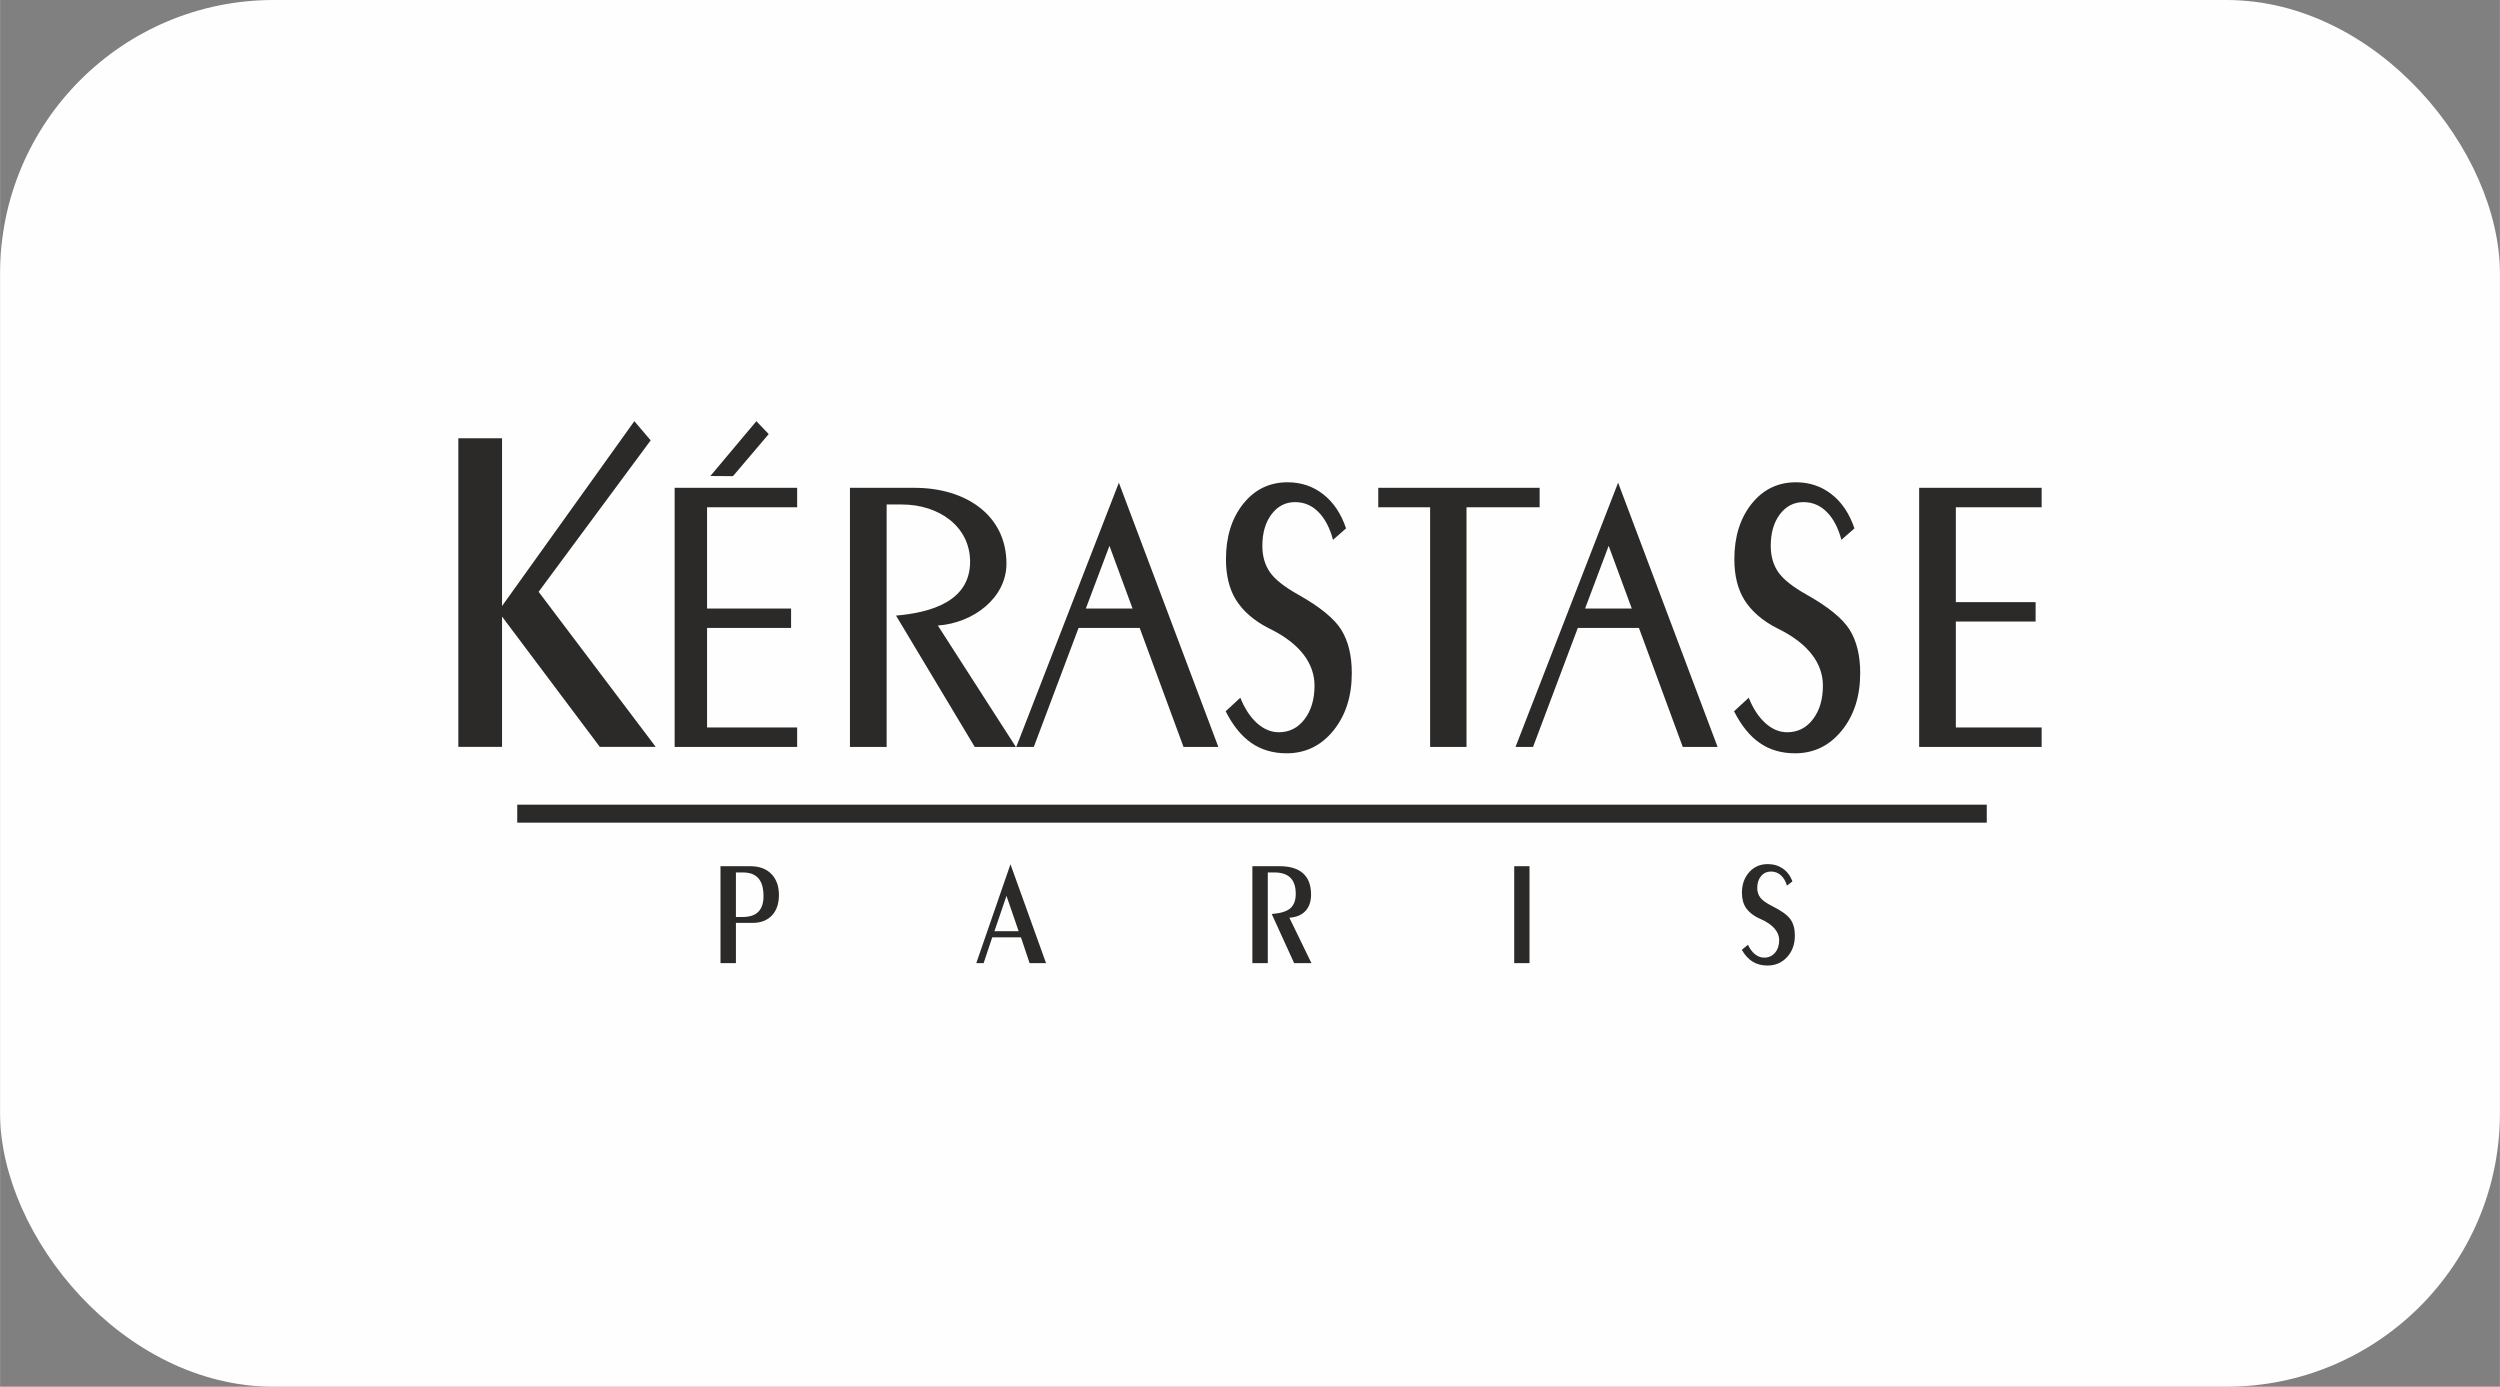
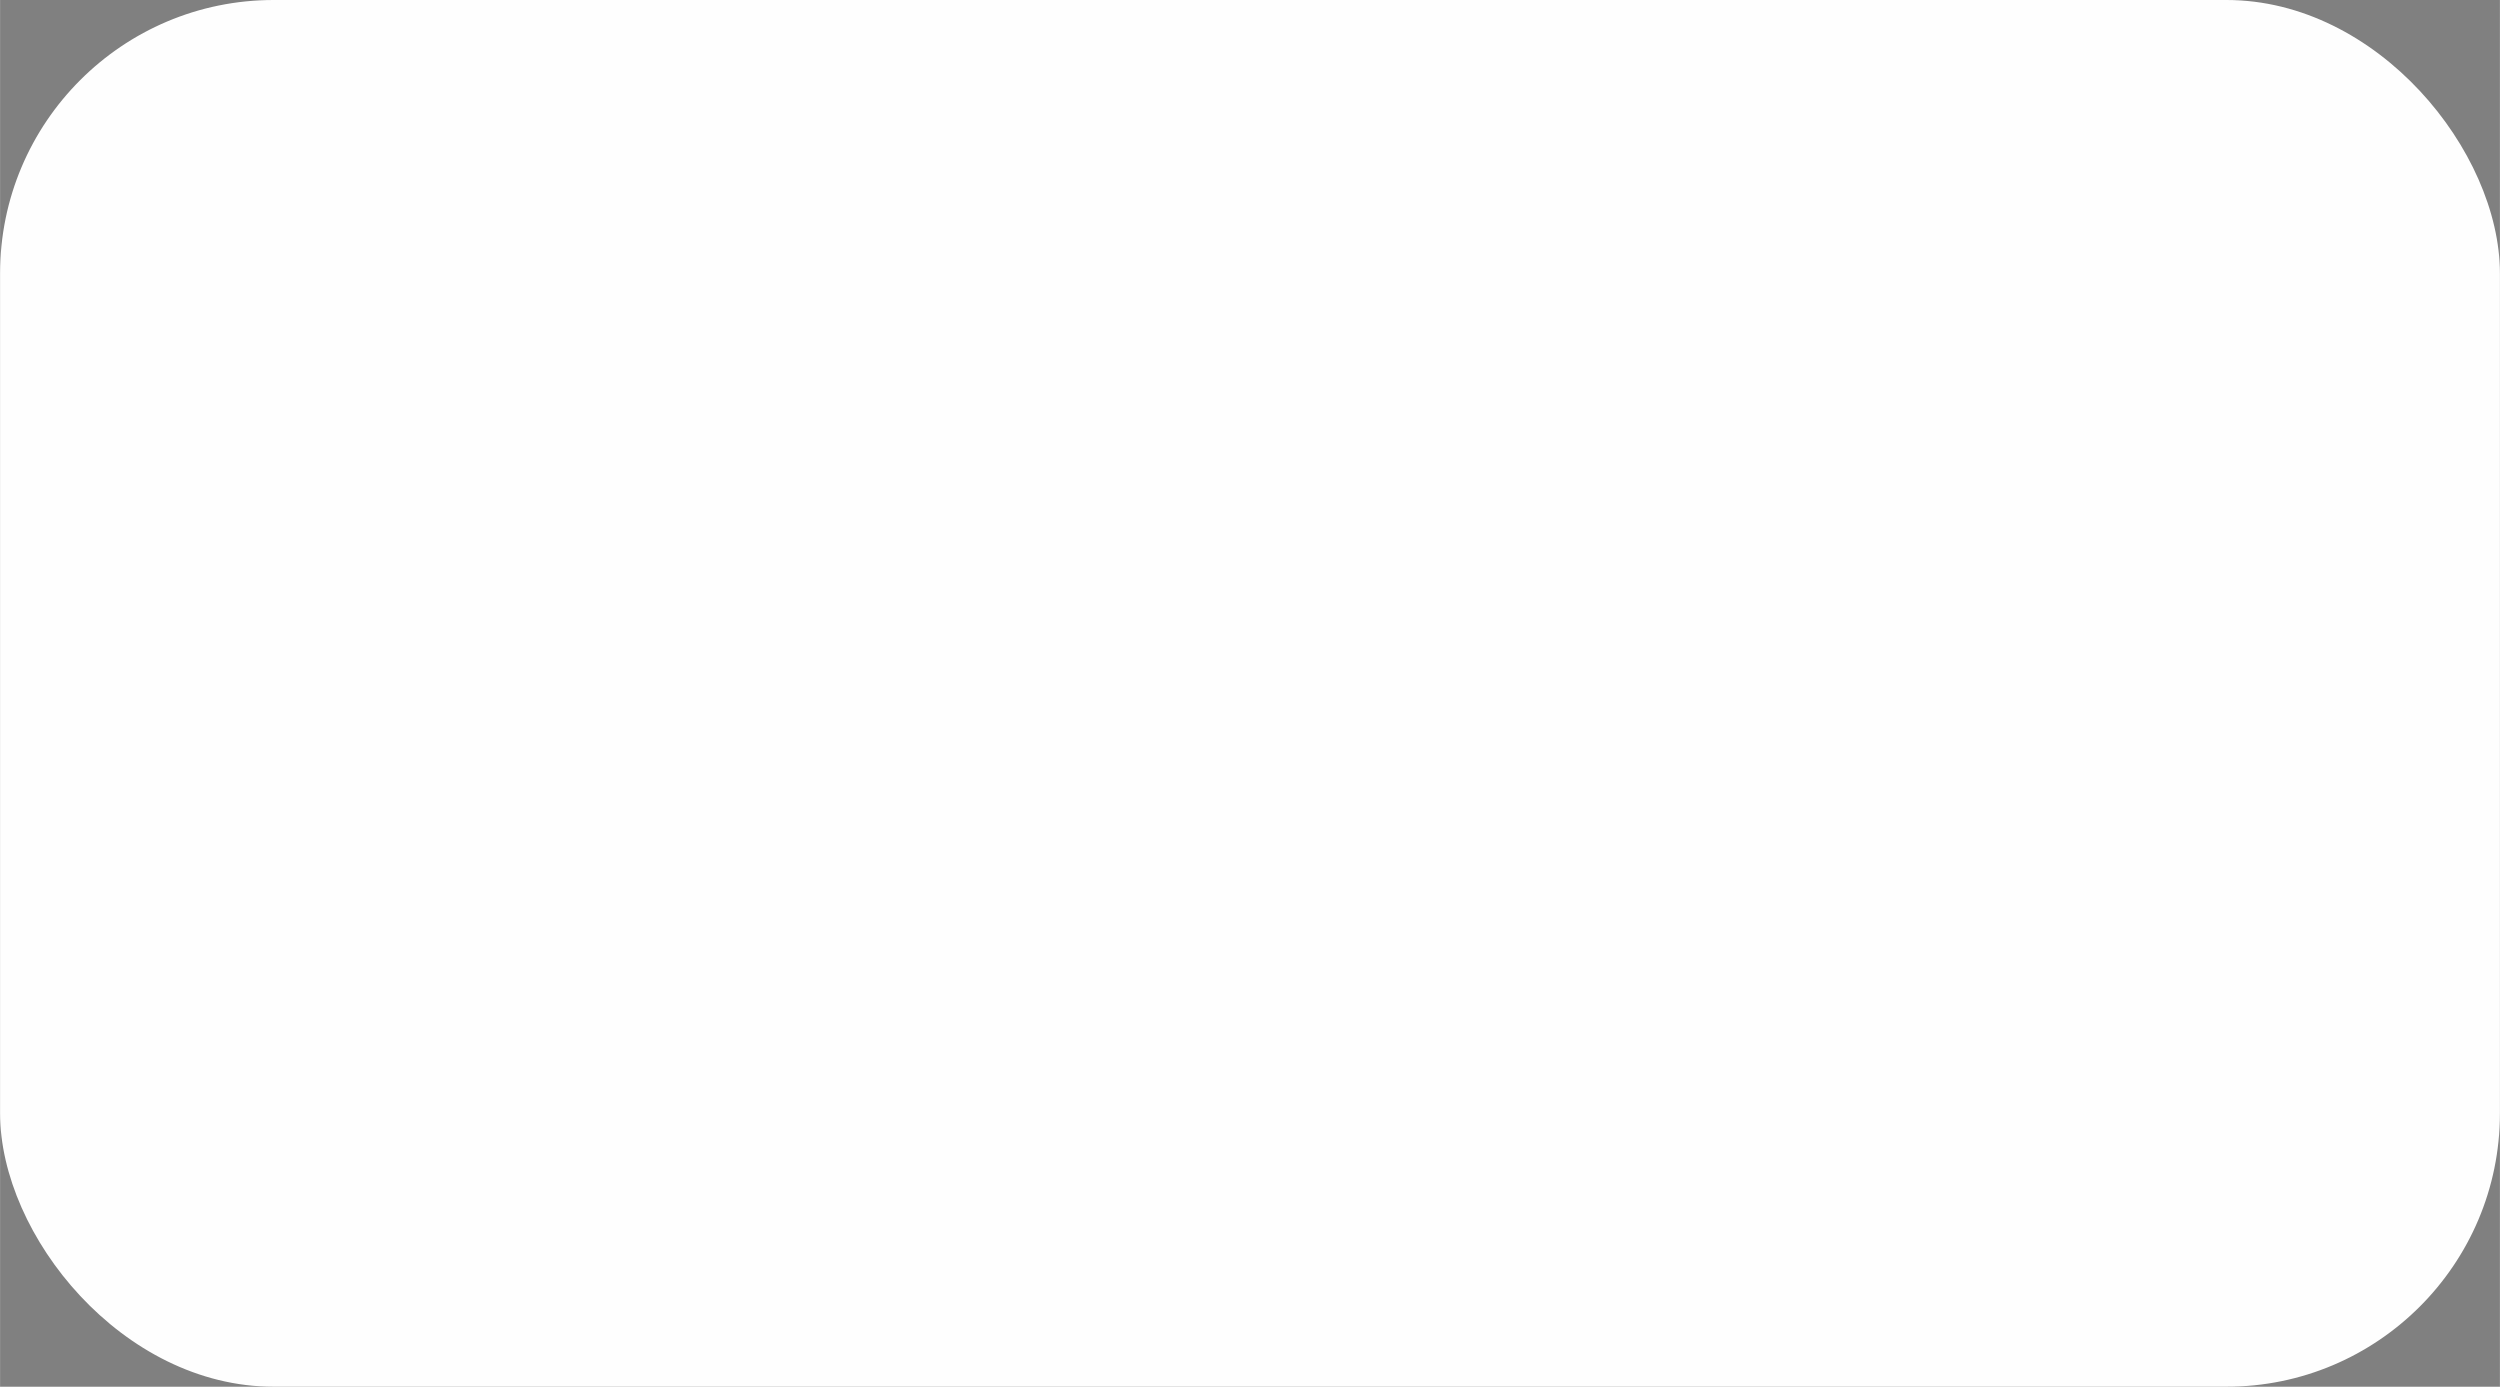
<svg xmlns="http://www.w3.org/2000/svg" xml:space="preserve" width="512px" height="284px" version="1.1" style="shape-rendering:geometricPrecision; text-rendering:geometricPrecision; image-rendering:optimizeQuality; fill-rule:evenodd; clip-rule:evenodd" viewBox="0 0 666.23 369.57">
  <rect x="0" y="0" width="666.23" height="369.57" fill="#808080" stroke="none" />
  <defs>
    <style type="text/css">
   
    .fil0 {fill:#FEFEFE}
    .fil1 {fill:#2B2A29;fill-rule:nonzero}
   
  </style>
  </defs>
  <g id="Layer_x0020_1">
    <rect class="fil0" width="666.23" height="369.57" rx="72.91" ry="72.91" />
-     <path class="fil1" d="M179.78 199.06l0 -69.05 32.65 0 0 5.18 -24.01 0 0 26.98 22.39 0 0 5.18 -22.39 0 0 26.53 24.01 0 0 5.18 -32.65 0zm-41.95 15.39l391.64 0 0 4.8 -391.64 0 0 -4.8zm284.59 -52.28l12.44 0 -6.16 -16.7 -6.28 16.7zm14.35 5.18l-16.29 0 -11.93 31.71 -4.67 0 27.34 -70.42 26.51 70.42 -9.28 0 -11.68 -31.71zm-247.47 -40.49l12.26 -14.61 3.29 3.44 -9.53 11.21 -6.02 -0.04zm-56.55 36.09l36.29 -50.7 4.35 5.11 -29.86 40.36 31.21 41.33 -14.9 0 -27.09 -36.1zm-10.62 36.1l0 -82.25 11.65 0 0 82.25 -11.65 0zm73.98 45.33l1.83 0c1.85,0 3.24,-0.46 4.15,-1.39 0.91,-0.91 1.37,-2.3 1.37,-4.16 0,-2.13 -0.45,-3.71 -1.36,-4.76 -0.91,-1.04 -2.3,-1.56 -4.16,-1.56l-1.83 0 0 11.87zm-4.11 12.3l0 -25.83 7.95 0c2.37,0 4.23,0.68 5.59,2.05 1.35,1.38 2.03,3.25 2.03,5.62 0,2.32 -0.62,4.14 -1.87,5.46 -1.26,1.32 -2.97,1.98 -5.16,1.98l-4.43 0 0 10.72 -4.11 0zm73 -8.5l6.46 0 -3.24 -9.43 -3.22 9.43zm-4.83 8.5l9.11 -26.35 9.48 26.35 -4.38 0 -2.31 -6.88 -7.65 0 -2.29 6.88 -1.96 0zm73.58 0l0 -25.83 7.27 0c2.76,0 4.84,0.64 6.25,1.91 1.42,1.28 2.12,3.16 2.12,5.65 0,1.85 -0.5,3.32 -1.51,4.39 -1,1.06 -2.43,1.66 -4.27,1.78l5.88 12.1 -4.61 0 -5.97 -13.09c2.34,-0.18 3.99,-0.69 4.95,-1.52 0.96,-0.83 1.45,-2.12 1.45,-3.86 0,-1.92 -0.48,-3.35 -1.43,-4.29 -0.95,-0.94 -2.39,-1.41 -4.32,-1.41l-1.7 0 0 24.17 -4.11 0zm73.86 0l-4.08 0 0 -25.83 4.08 0 0 25.83zm58.22 -4.9c0.49,1.08 1.11,1.92 1.87,2.53 0.75,0.6 1.57,0.91 2.45,0.91 1.18,0 2.15,-0.43 2.89,-1.31 0.74,-0.87 1.11,-1.98 1.11,-3.35 0,-2.18 -1.61,-4.17 -4.97,-5.64l-0.05 -0.02c-1.81,-0.79 -3.04,-1.82 -3.79,-2.88 -0.74,-1.07 -1.12,-2.42 -1.12,-4.06 0,-2.24 0.65,-4.08 1.93,-5.51 1.28,-1.44 2.94,-2.16 4.98,-2.16 1.52,0 2.86,0.41 4.01,1.2 1.14,0.8 1.99,1.94 2.55,3.4l-1.47 1.14c-0.36,-1.21 -0.91,-2.14 -1.64,-2.78 -0.73,-0.65 -1.6,-0.98 -2.61,-0.98 -1.07,0 -1.95,0.4 -2.64,1.21 -0.68,0.8 -1.03,1.85 -1.03,3.16 0,1.03 0.29,1.9 0.85,2.62 0.56,0.72 1.62,1.46 3.17,2.24 2.45,1.22 4.06,2.39 4.84,3.51 0.78,1.12 1.17,2.56 1.17,4.31 0,2.32 -0.69,4.23 -2.07,5.74 -1.37,1.5 -3.12,2.26 -5.23,2.26 -1.53,0 -2.85,-0.35 -3.95,-1.03 -1.11,-0.67 -2.08,-1.73 -2.89,-3.16l1.64 -1.35zm-176.46 -89.61l12.44 0 -6.15 -16.7 -6.29 16.7zm14.35 5.18l-16.29 0 -11.93 31.71 -4.67 0 27.34 -70.42 26.51 70.42 -9.28 0 -11.68 -31.71zm-77.22 31.71l0 -69.05 17.29 0c13.28,0 24.42,7.06 24.42,20.22 0,9.05 -8.71,15.79 -18.28,16.48l20.79 32.35 -10.96 0 -20.98 -35c9.65,-0.82 19.74,-3.97 19.74,-14.36 0,-9.36 -8.27,-15.25 -18.2,-15.25l-4.04 0 0 64.61 -9.78 0zm104.04 -13.11c1.16,2.89 2.65,5.15 4.44,6.77 1.79,1.61 3.74,2.43 5.82,2.43 2.82,0 5.11,-1.17 6.87,-3.49 1.76,-2.32 2.64,-5.3 2.64,-8.95 0,-5.83 -3.8,-11.13 -11.81,-15.09l-0.11 -0.05c-4.3,-2.13 -7.24,-4.85 -9.01,-7.7 -1.77,-2.86 -2.67,-6.47 -2.67,-10.84 0,-5.99 1.54,-10.91 4.58,-14.73 3.05,-3.83 6.99,-5.77 11.84,-5.77 3.63,0 6.81,1.08 9.52,3.21 2.72,2.13 4.75,5.16 6.07,9.08l-3.48 3.05c-0.86,-3.23 -2.18,-5.71 -3.91,-7.44 -1.73,-1.74 -3.79,-2.61 -6.19,-2.61 -2.56,0 -4.65,1.08 -6.28,3.23 -1.62,2.14 -2.45,4.95 -2.45,8.44 0,2.75 0.68,5.08 2.02,7.01 1.33,1.92 3.86,3.91 7.55,5.98 5.8,3.26 9.64,6.4 11.48,9.39 1.85,2.99 2.79,6.84 2.79,11.51 0,6.2 -1.65,11.31 -4.91,15.33 -3.28,4.03 -7.43,6.05 -12.45,6.05 -3.64,0 -6.76,-0.93 -9.39,-2.74 -2.63,-1.81 -4.93,-4.63 -6.87,-8.46l3.91 -3.61zm50.58 13.11l0 -63.87 -13.82 0 0 -5.18 43.01 0 0 5.18 -19.49 0 0 63.87 -9.7 0zm84.91 -13.11c1.16,2.89 2.64,5.14 4.44,6.77 1.8,1.62 3.73,2.43 5.82,2.43 2.82,0 5.11,-1.16 6.87,-3.49 1.77,-2.32 2.64,-5.3 2.64,-8.95 0,-5.83 -3.8,-11.12 -11.81,-15.09l-0.11 -0.05c-4.31,-2.13 -7.24,-4.85 -9.01,-7.7 -1.77,-2.86 -2.67,-6.47 -2.67,-10.84 0,-5.99 1.54,-10.9 4.58,-14.73 3.06,-3.84 6.99,-5.77 11.84,-5.77 3.63,0 6.8,1.08 9.52,3.21 2.72,2.13 4.74,5.16 6.07,9.08l-3.48 3.05c-0.86,-3.23 -2.17,-5.71 -3.91,-7.44 -1.74,-1.74 -3.79,-2.61 -6.19,-2.61 -2.56,0 -4.65,1.08 -6.28,3.23 -1.63,2.14 -2.45,4.95 -2.45,8.44 0,2.75 0.68,5.07 2.02,7.01 1.34,1.92 3.86,3.9 7.54,5.98 5.81,3.26 9.64,6.4 11.49,9.39 1.86,3 2.79,6.84 2.79,11.51 0,6.2 -1.65,11.31 -4.92,15.33 -3.27,4.03 -7.42,6.05 -12.44,6.05 -3.64,0 -6.76,-0.92 -9.39,-2.74 -2.64,-1.81 -4.93,-4.63 -6.87,-8.46l3.91 -3.61zm45.42 13.11l0 -69.05 32.65 0 0 5.18 -22.87 0 0 25.28 21.26 0 0 5.18 -21.26 0 0 28.23 22.87 0 0 5.18 -32.65 0z" />
  </g>
</svg>